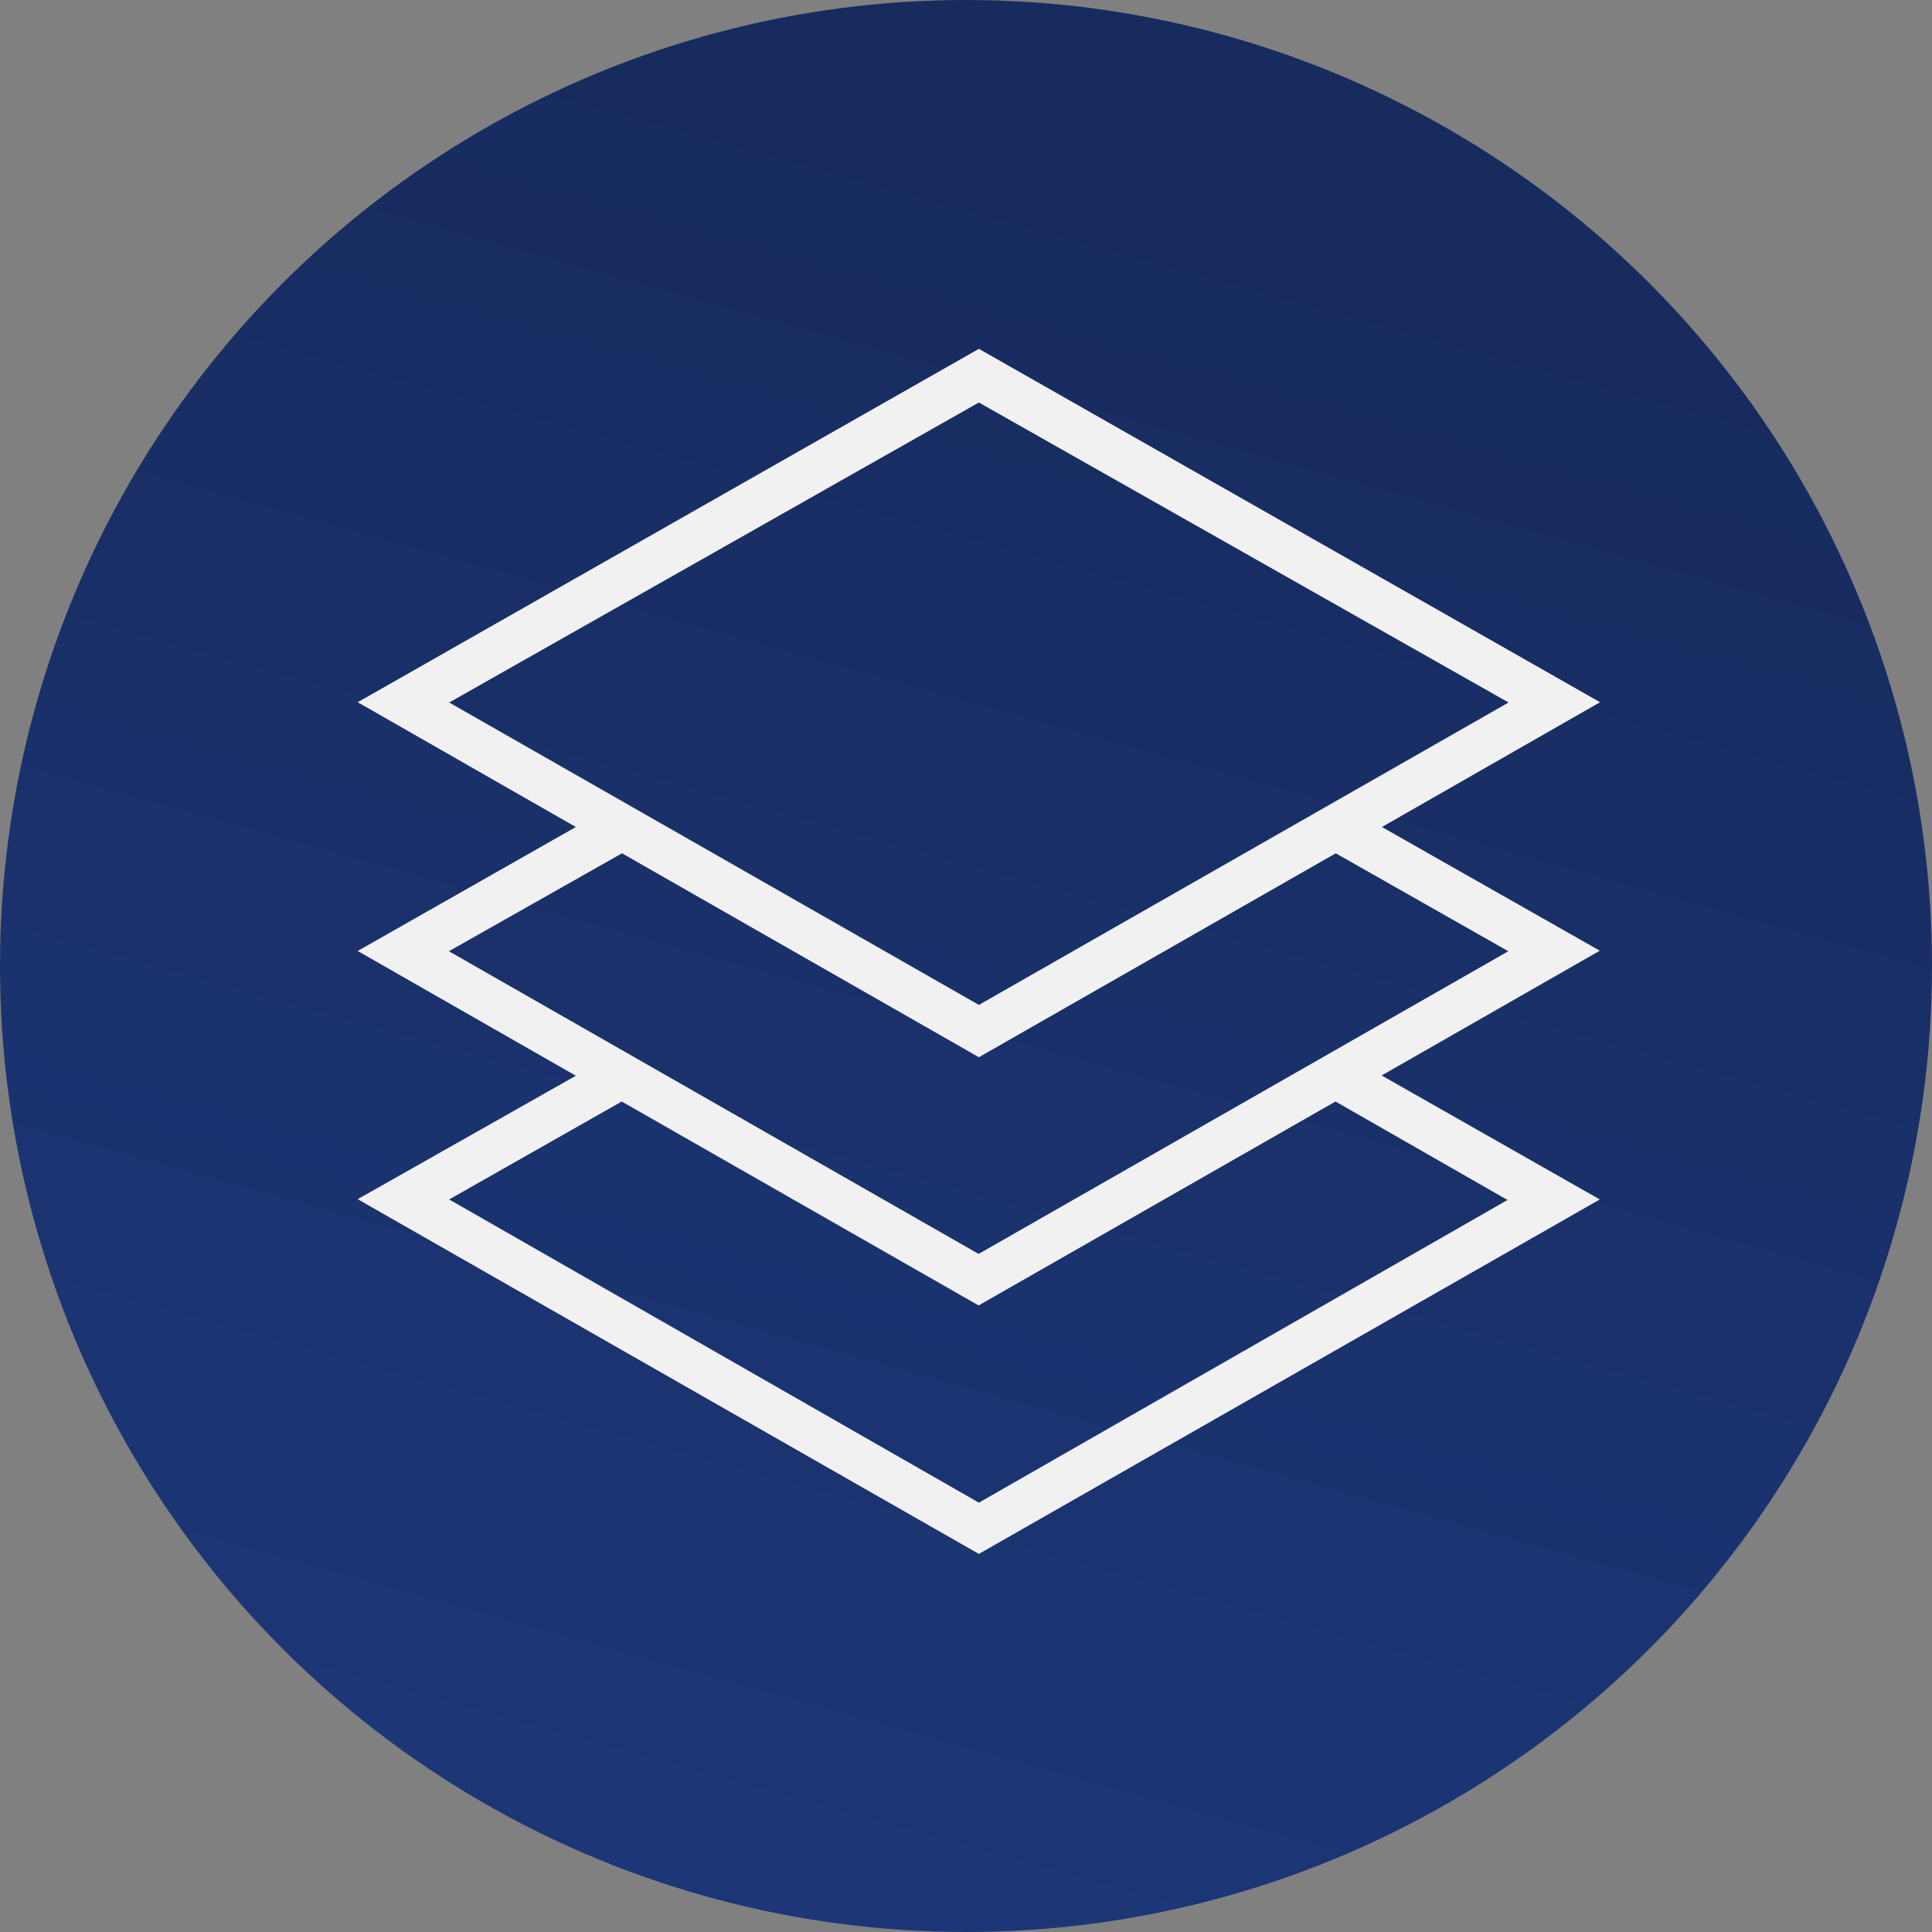
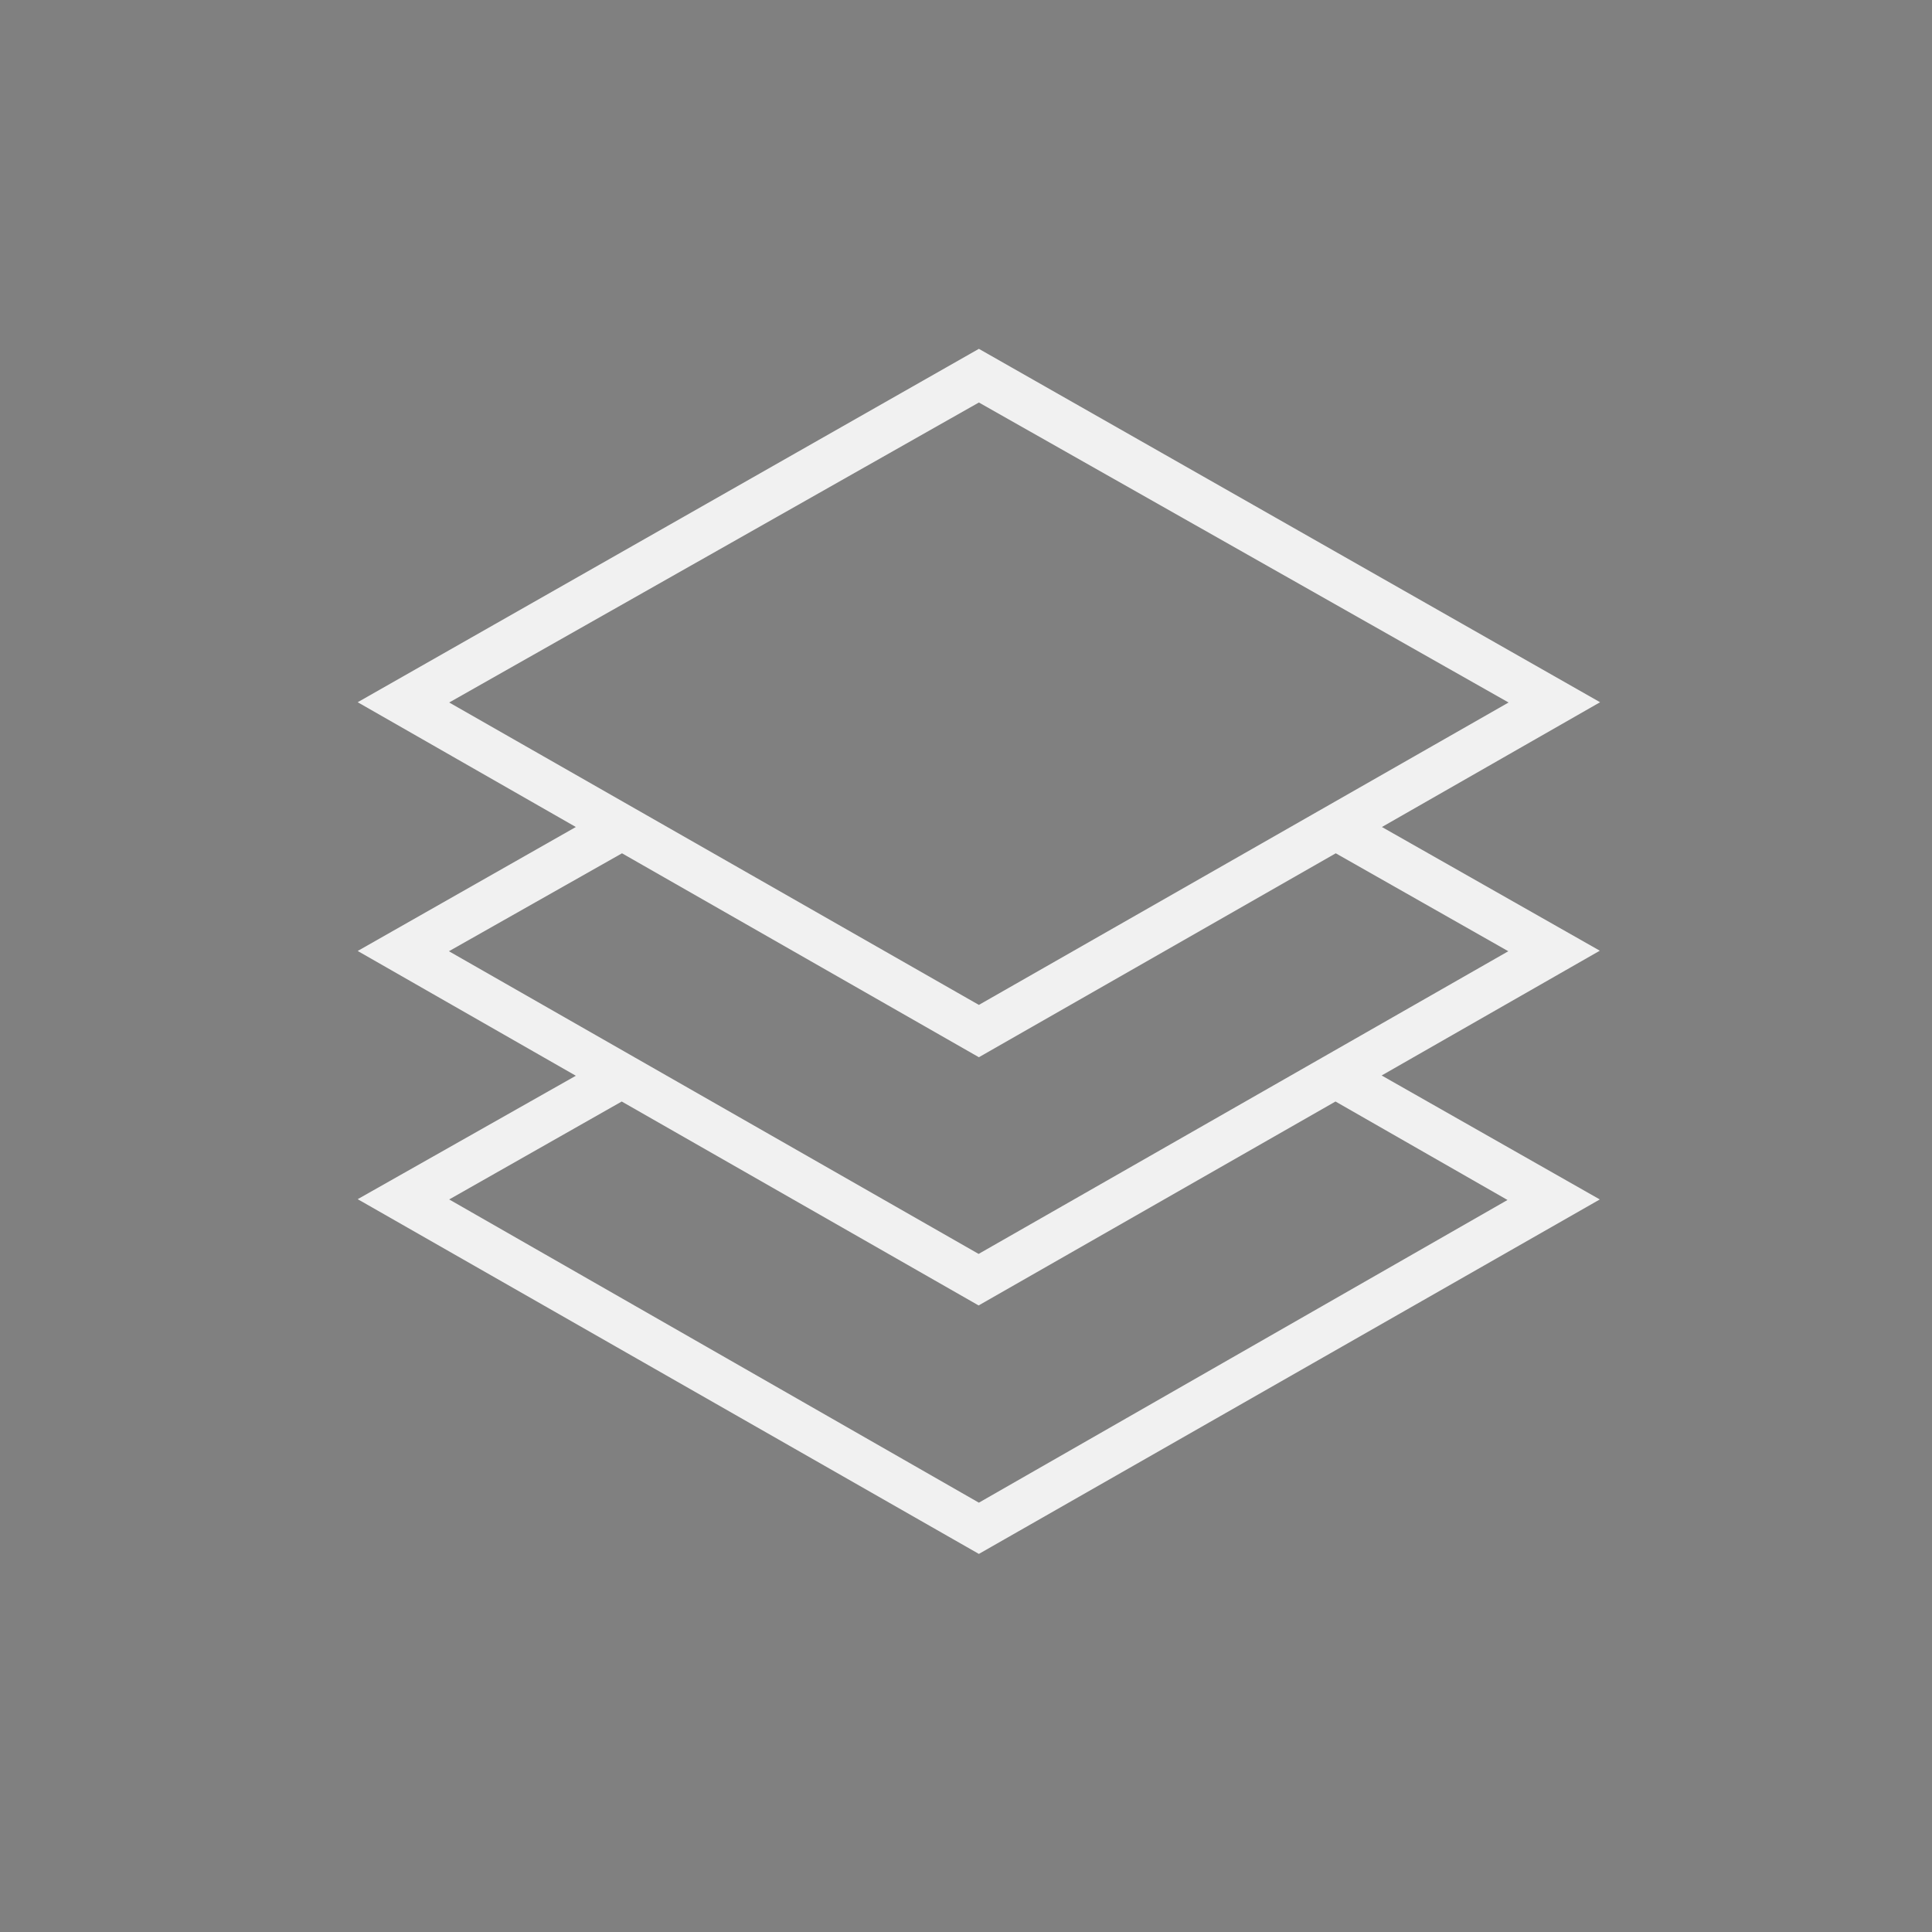
<svg xmlns="http://www.w3.org/2000/svg" viewBox="0 0 72 72">
  <rect x="0" y="0" width="72" height="72" fill="#808080" stroke="none" />
  <defs>
    <linearGradient id="A" x1="48.36" y1="-8.52" x2="26.76" y2="69.24" gradientUnits="userSpaceOnUse">
      <stop offset="0" stop-color="#182c61" />
      <stop offset=".2" stop-color="#172b5e" />
      <stop offset="1" stop-color="#1c3677" />
    </linearGradient>
  </defs>
-   <circle cx="36" cy="36" r="36" fill="url(#A)" />
  <path d="M51.5 30.82l8.13-4.65L36.48 13 13.33 26.17l8.13 4.65-8.13 4.62 8.13 4.65-8.13 4.6 23.15 13.22L59.62 44.7l-8.13-4.62 8.13-4.65zM36.48 15l19.74 11.18-19.74 11.27-19.74-11.27zm-13.3 16.8l13.3 7.6 13.3-7.6 6.43 3.65-19.74 11.28-19.74-11.28zm33 12.92L36.48 56 16.74 44.7l6.43-3.65 13.3 7.6 13.3-7.6z" fill="#f1f1f1" />
</svg>